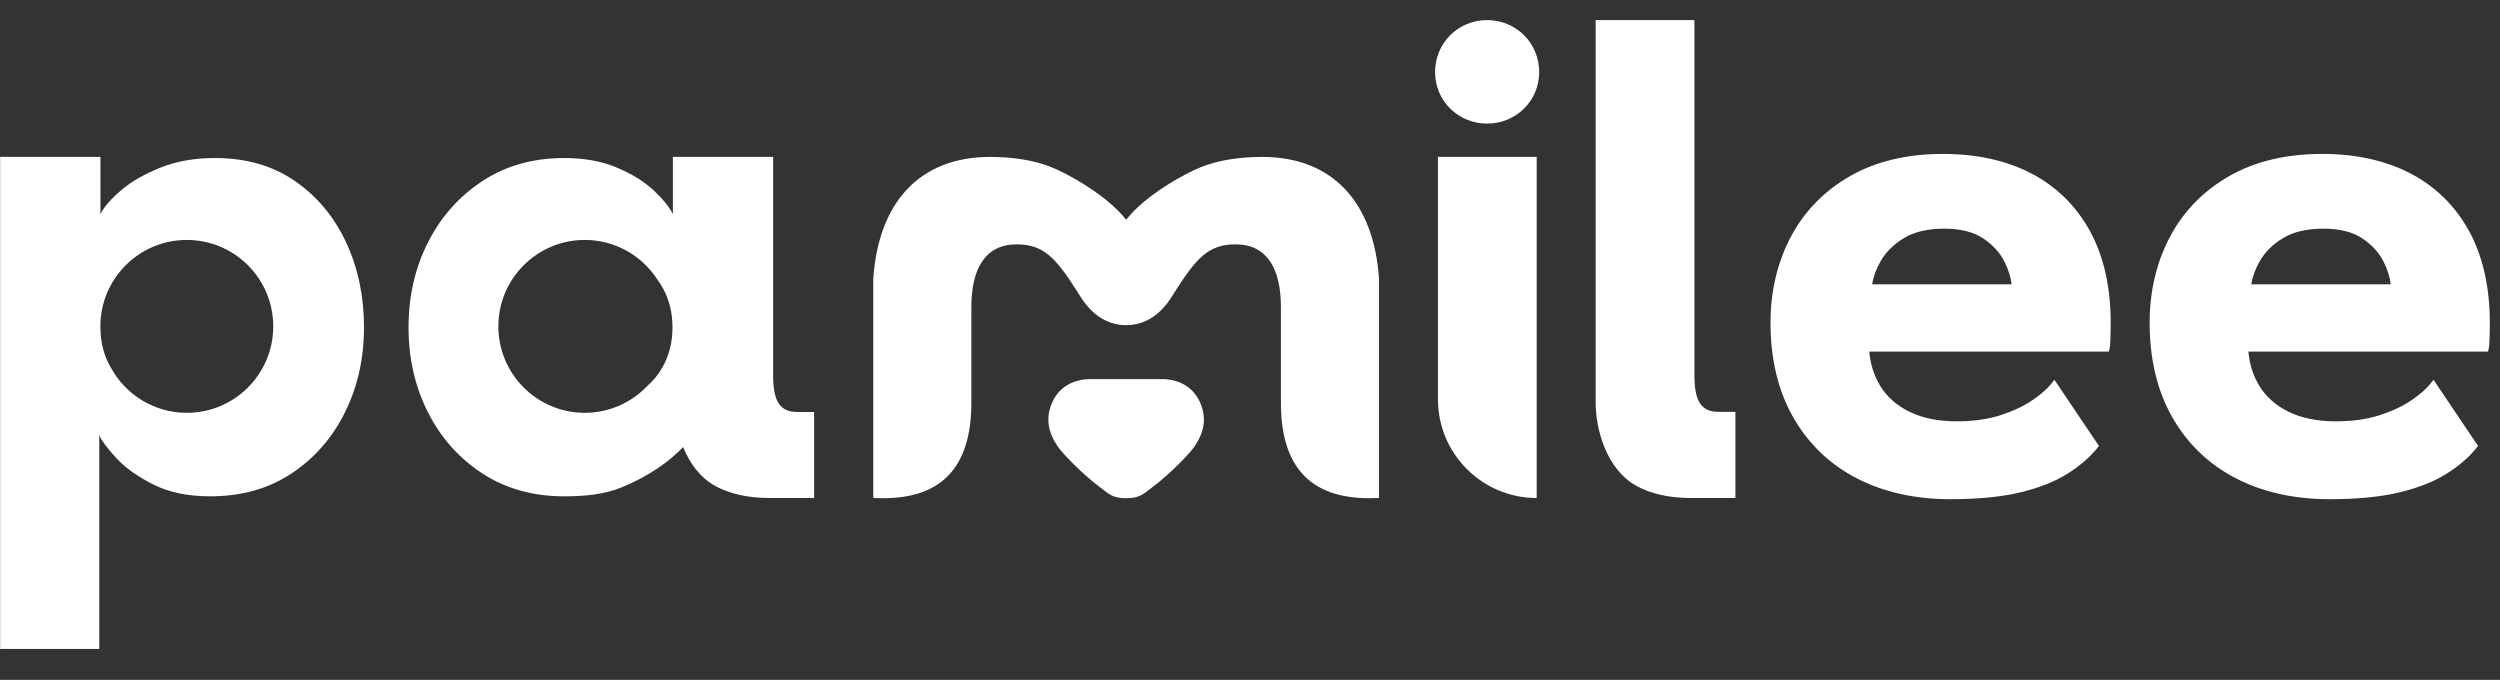
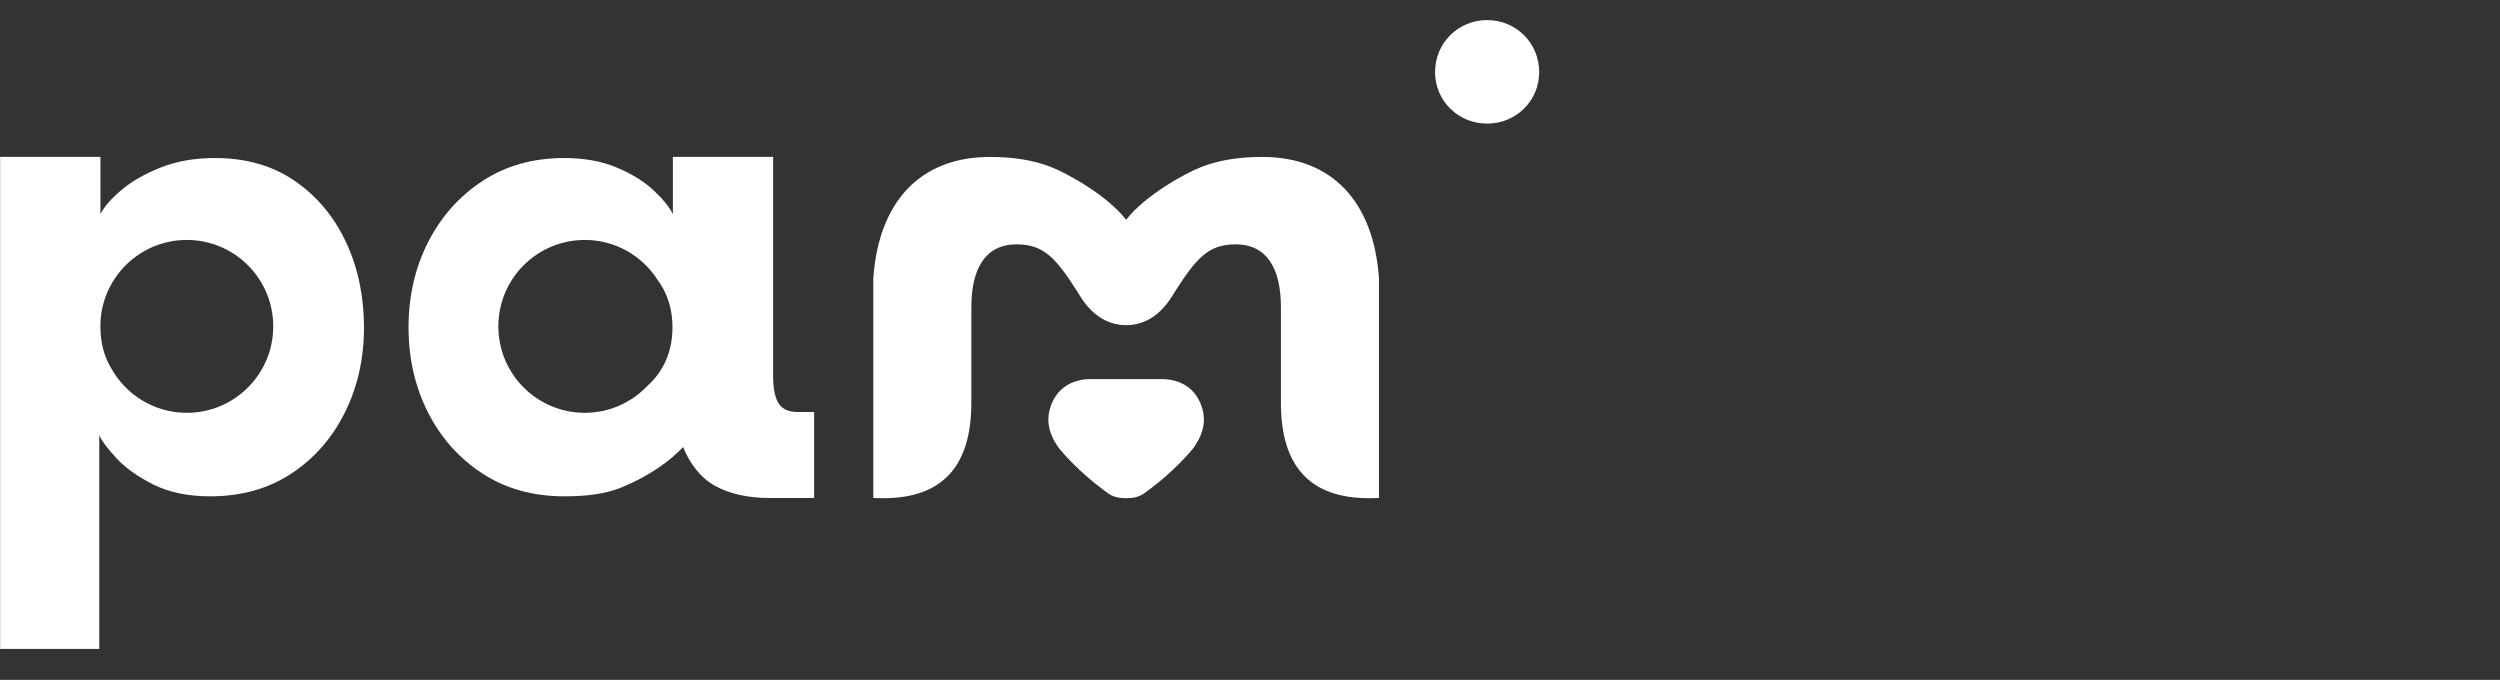
<svg xmlns="http://www.w3.org/2000/svg" width="1846" height="502" viewBox="0 0 1846 502" fill="none">
  <rect x="0" y="0" width="1846" height="502" fill="#333333" stroke="none" />
  <g clip-path="url(#clip0_19_2)">
    <g clip-path="url(#clip1_19_2)">
      <mask id="mask0_19_2" style="mask-type:luminance" maskUnits="userSpaceOnUse" x="-362" y="-473" width="2560" height="1440">
-         <path d="M-362 -473H2198V967H-362V-473Z" fill="white" />
-       </mask>
+         </mask>
      <g mask="url(#mask0_19_2)">
        <path d="M1061.78 294.814C1061.78 335.081 1094.42 367.725 1134.69 367.725V115.808H1061.78V294.814Z" fill="white" />
      </g>
    </g>
    <g clip-path="url(#clip2_19_2)">
      <mask id="mask1_19_2" style="mask-type:luminance" maskUnits="userSpaceOnUse" x="-362" y="-473" width="2560" height="1440">
        <path d="M-362 -473H2198V967H-362V-473Z" fill="white" />
      </mask>
      <g mask="url(#mask1_19_2)">
-         <path d="M1382.42 209.934C1383.26 204.314 1385.39 198.517 1388.76 192.659C1392.59 186.009 1398.39 180.311 1406 175.727C1413.59 171.158 1423.53 168.842 1435.55 168.842C1447.53 168.842 1457.2 171.237 1464.29 175.962C1471.42 180.717 1476.74 186.538 1480.11 193.263C1483.06 199.17 1484.82 204.765 1485.34 209.934H1382.42ZM1500.14 128.179C1481.74 118.543 1459.72 113.657 1434.68 113.657C1408.09 113.657 1384.97 119.187 1365.98 130.095C1346.96 141.022 1332.27 156.111 1322.31 174.943C1312.39 193.727 1307.35 215.073 1307.35 238.391C1307.35 265.182 1312.98 288.634 1324.08 308.098C1335.2 327.606 1350.92 342.739 1370.82 353.073C1390.65 363.378 1413.98 368.602 1440.16 368.602C1460.79 368.602 1478.28 366.883 1492.14 363.494C1506.05 360.09 1517.72 355.437 1526.82 349.663C1535.92 343.893 1543.33 337.471 1548.84 330.581L1549.86 329.305L1516.96 280.422L1515.07 282.861C1511.96 286.89 1507.14 291.142 1500.74 295.499C1494.31 299.881 1486.35 303.618 1477.09 306.606C1467.85 309.597 1456.97 311.113 1444.77 311.113C1431.34 311.113 1419.69 308.762 1410.14 304.129C1400.68 299.539 1393.38 293.13 1388.44 285.077C1383.85 277.599 1381.11 269.051 1380.28 259.641H1557.2L1557.62 257.955C1558.05 256.223 1558.3 253.089 1558.41 248.091C1558.51 243.167 1558.55 240.175 1558.55 238.679C1558.55 212.102 1553.42 189.243 1543.29 170.735C1533.12 152.17 1518.61 137.851 1500.14 128.179Z" fill="white" />
-       </g>
+         </g>
    </g>
    <g clip-path="url(#clip3_19_2)">
      <mask id="mask2_19_2" style="mask-type:luminance" maskUnits="userSpaceOnUse" x="-362" y="-473" width="2560" height="1440">
        <path d="M-362 -473H2198V967H-362V-473Z" fill="white" />
      </mask>
      <g mask="url(#mask2_19_2)">
-         <path d="M1662.36 209.934C1663.21 204.315 1665.33 198.517 1668.7 192.659C1672.53 186.009 1678.33 180.311 1685.94 175.727C1693.53 171.158 1703.47 168.842 1715.49 168.842C1727.47 168.842 1737.14 171.237 1744.23 175.962C1751.36 180.717 1756.68 186.538 1760.05 193.263C1763 199.17 1764.76 204.766 1765.28 209.934H1662.36ZM1823.23 170.735C1813.07 152.17 1798.55 137.851 1780.08 128.179C1761.69 118.543 1739.66 113.657 1714.62 113.657C1688.03 113.657 1664.91 119.187 1645.92 130.095C1626.9 141.023 1612.21 156.114 1602.26 174.943C1592.33 193.729 1587.29 215.074 1587.29 238.391C1587.29 265.182 1592.92 288.634 1604.02 308.097C1615.14 327.606 1630.86 342.738 1650.76 353.073C1670.59 363.378 1693.92 368.602 1720.1 368.602C1740.73 368.602 1758.22 366.883 1772.08 363.494C1785.99 360.09 1797.66 355.437 1806.76 349.663C1815.86 343.894 1823.27 337.473 1828.78 330.581L1829.8 329.305L1796.9 280.422L1795.02 282.861C1791.9 286.891 1787.08 291.143 1780.68 295.499C1774.25 299.881 1766.29 303.618 1757.03 306.606C1747.79 309.597 1736.91 311.113 1724.71 311.113C1711.28 311.113 1699.63 308.762 1690.08 304.129C1680.62 299.539 1673.32 293.13 1668.38 285.077C1663.79 277.598 1661.05 269.051 1660.23 259.641H1837.14L1837.56 257.957C1837.99 256.225 1838.25 253.091 1838.35 248.091C1838.45 243.071 1838.49 240.167 1838.49 238.679C1838.49 212.103 1833.36 189.243 1823.23 170.735Z" fill="white" />
-       </g>
+         </g>
    </g>
    <g clip-path="url(#clip4_19_2)">
      <mask id="mask3_19_2" style="mask-type:luminance" maskUnits="userSpaceOnUse" x="-362" y="-473" width="2560" height="1440">
        <path d="M-362 -473H2198V967H-362V-473Z" fill="white" />
      </mask>
      <g mask="url(#mask3_19_2)">
        <path d="M137.937 304.823C113.569 304.823 92.404 291.156 81.651 271.08C81.558 270.917 81.442 270.78 81.351 270.617C76.663 262.277 74.286 252.873 74.183 242.419C74.172 241.941 74.111 241.477 74.111 240.997C74.111 205.748 102.687 177.173 137.937 177.173C173.186 177.173 201.762 205.748 201.762 240.997C201.762 276.247 173.186 304.823 137.937 304.823ZM217.747 133.647C201.362 122.341 181.671 116.687 158.677 116.687C143.729 116.687 130.362 119.035 118.575 123.729C106.79 128.427 97.111 133.984 89.543 140.401C81.971 146.823 76.847 152.716 74.163 158.08V115.807H0.09V479.164H73.302V321.352C75.026 325.376 79.195 330.981 85.807 338.168C92.418 345.353 101.518 351.872 113.115 357.715C124.707 363.559 138.742 366.483 155.226 366.483C178.222 366.483 198.201 360.879 215.159 349.667C232.12 338.456 245.292 323.415 254.684 304.536C264.072 285.664 268.77 264.724 268.77 241.728C268.77 218.732 264.359 197.797 255.547 178.92C246.73 160.045 234.131 144.956 217.747 133.647Z" fill="white" />
      </g>
    </g>
    <g clip-path="url(#clip5_19_2)">
      <mask id="mask4_19_2" style="mask-type:luminance" maskUnits="userSpaceOnUse" x="-362" y="-473" width="2560" height="1440">
        <path d="M-362 -473H2198V967H-362V-473Z" fill="white" />
      </mask>
      <g mask="url(#mask4_19_2)">
        <path d="M1098.1 14.836C1076.83 14.836 1059.66 31.57 1059.66 53.279C1059.66 74.538 1076.83 91.271 1098.1 91.271C1119.36 91.271 1136.53 74.538 1136.53 53.279C1136.53 31.57 1119.36 14.836 1098.1 14.836Z" fill="white" />
      </g>
    </g>
    <g clip-path="url(#clip6_19_2)">
      <mask id="mask5_19_2" style="mask-type:luminance" maskUnits="userSpaceOnUse" x="-362" y="-473" width="2560" height="1440">
        <path d="M-362 -473H2198V967H-362V-473Z" fill="white" />
      </mask>
      <g mask="url(#mask5_19_2)">
-         <path d="M932.142 115.883C914.635 115.883 899.69 118.352 887.238 123.224C876.051 127.493 845.846 143.841 831.538 162.275C817.231 143.841 787.026 127.493 775.838 123.224C763.387 118.352 748.442 115.883 730.935 115.883C679.39 115.883 648.719 149.107 644.839 205.583V239.488V367.724C647.211 367.795 649.579 367.865 652.22 367.865C695.73 367.865 717.244 344.396 717.244 297.456V239.488V226.877C717.244 198.028 727.744 180.425 750.72 180.425C770.886 180.425 779.826 190.716 795.864 215.9C798.588 220.176 809.062 240.107 831.538 240.107C854.015 240.107 864.487 220.176 867.212 215.9C883.251 190.716 892.191 180.425 912.358 180.425C935.332 180.425 945.832 198.028 945.832 226.877V297.456C945.832 344.396 967.347 367.865 1010.86 367.865C1013.5 367.865 1015.87 367.795 1018.24 367.724V205.583C1014.36 149.107 983.688 115.883 932.142 115.883Z" fill="white" />
+         <path d="M932.142 115.883C914.635 115.883 899.69 118.352 887.238 123.224C876.051 127.493 845.846 143.841 831.538 162.275C817.231 143.841 787.026 127.493 775.838 123.224C763.387 118.352 748.442 115.883 730.935 115.883C679.39 115.883 648.719 149.107 644.839 205.583V239.488V367.724C647.211 367.795 649.579 367.865 652.22 367.865C695.73 367.865 717.244 344.396 717.244 297.456V239.488V226.877C717.244 198.028 727.744 180.425 750.72 180.425C770.886 180.425 779.826 190.716 795.864 215.9C798.588 220.176 809.062 240.107 831.538 240.107C854.015 240.107 864.487 220.176 867.212 215.9C883.251 190.716 892.191 180.425 912.358 180.425C935.332 180.425 945.832 198.028 945.832 226.877V297.456C945.832 344.396 967.347 367.865 1010.86 367.865C1013.5 367.865 1015.87 367.795 1018.24 367.724V205.583C1014.36 149.107 983.688 115.883 932.142 115.883" fill="white" />
      </g>
    </g>
    <g clip-path="url(#clip7_19_2)">
      <mask id="mask6_19_2" style="mask-type:luminance" maskUnits="userSpaceOnUse" x="-362" y="-473" width="2560" height="1440">
        <path d="M-362 -473H2198V967H-362V-473Z" fill="white" />
      </mask>
      <g mask="url(#mask6_19_2)">
        <path d="M859.363 279.956H831.538H803.714C798.45 280.057 783.601 281.936 776.898 297.262C771.909 308.673 773.891 318.897 780.737 329.268C784.071 334.32 798.325 349.402 812.518 360.001C819.075 364.898 821.455 367.866 831.538 367.866C841.621 367.866 844.001 364.898 850.558 360.001C864.751 349.402 879.005 334.32 882.339 329.268C889.185 318.897 891.167 308.673 886.178 297.262C879.475 281.936 864.626 280.057 859.363 279.956Z" fill="white" />
      </g>
    </g>
    <g clip-path="url(#clip8_19_2)">
      <mask id="mask7_19_2" style="mask-type:luminance" maskUnits="userSpaceOnUse" x="-362" y="-473" width="2560" height="1440">
        <path d="M-362 -473H2198V967H-362V-473Z" fill="white" />
      </mask>
      <g mask="url(#mask7_19_2)">
        <path d="M489.516 270.618C486.456 276.174 482.612 280.852 478.132 284.822C466.498 297.114 450.072 304.823 431.812 304.823C396.563 304.823 367.988 276.247 367.988 240.998C367.988 205.748 396.563 177.174 431.812 177.174C454.372 177.174 474.152 188.907 485.503 206.574C486.95 208.543 488.296 210.623 489.516 212.839C494.211 221.368 496.559 230.998 496.559 241.728C496.559 252.463 494.211 262.092 489.516 270.618ZM570.87 278.252V115.807H496.848V158.08C494.16 152.716 489.374 146.823 482.474 140.402C475.576 133.983 466.566 128.427 455.454 123.73C444.339 119.035 431.403 116.687 416.648 116.687C393.652 116.687 373.53 122.34 356.283 133.646C339.036 144.956 325.62 160.046 316.04 178.92C306.455 197.798 301.667 218.731 301.667 241.728C301.667 264.724 306.455 285.664 316.04 304.535C325.62 323.415 339.036 338.456 356.283 349.667C373.53 360.878 393.652 366.483 416.648 366.483C431.978 366.483 446.218 365.003 458.182 360.183C480.596 351.156 495.219 339.711 504.418 330.135C509.144 341.798 516.775 352.603 528.3 358.923C538.664 364.606 552.252 367.724 568.394 367.724H601.147V304.234H588.932C576.067 304.234 571.12 296.706 570.87 278.252Z" fill="white" />
      </g>
    </g>
    <g clip-path="url(#clip9_19_2)">
      <mask id="mask8_19_2" style="mask-type:luminance" maskUnits="userSpaceOnUse" x="-362" y="-473" width="2560" height="1440">
-         <path d="M-362 -473H2198V967H-362V-473Z" fill="white" />
-       </mask>
+         </mask>
      <g mask="url(#mask8_19_2)">
        <path d="M1251.16 278.501V14.836H1178.23V296.981C1178.23 297.015 1178.23 297.046 1178.23 297.081C1178.23 316.614 1185.88 346.473 1208.58 358.922C1218.95 364.606 1232.53 367.725 1248.68 367.725C1249.34 367.725 1249.99 367.731 1250.63 367.725C1250.8 367.726 1250.97 367.725 1251.14 367.725C1252.2 367.711 1253.21 367.754 1254.23 367.725H1281.43V304.139H1269.21C1256.43 304.139 1251.47 296.697 1251.16 278.501Z" fill="white" />
      </g>
    </g>
  </g>
  <defs>
    <clipPath id="clip0_19_2">
      <rect width="1846" height="502" fill="white" />
    </clipPath>
    <clipPath id="clip1_19_2">
      <rect width="2560" height="1440" fill="white" transform="matrix(1 0 0 -1 -362 967)" />
    </clipPath>
    <clipPath id="clip2_19_2">
      <rect width="2560" height="1440" fill="white" transform="matrix(1 0 0 -1 -362 967)" />
    </clipPath>
    <clipPath id="clip3_19_2">
      <rect width="2560" height="1440" fill="white" transform="matrix(1 0 0 -1 -362 967)" />
    </clipPath>
    <clipPath id="clip4_19_2">
      <rect width="2560" height="1440" fill="white" transform="matrix(1 0 0 -1 -362 967)" />
    </clipPath>
    <clipPath id="clip5_19_2">
      <rect width="2560" height="1440" fill="white" transform="matrix(1 0 0 -1 -362 967)" />
    </clipPath>
    <clipPath id="clip6_19_2">
      <rect width="2560" height="1440" fill="white" transform="matrix(1 0 0 -1 -362 967)" />
    </clipPath>
    <clipPath id="clip7_19_2">
      <rect width="2560" height="1440" fill="white" transform="matrix(1 0 0 -1 -362 967)" />
    </clipPath>
    <clipPath id="clip8_19_2">
      <rect width="2560" height="1440" fill="white" transform="matrix(1 0 0 -1 -362 967)" />
    </clipPath>
    <clipPath id="clip9_19_2">
      <rect width="2560" height="1440" fill="white" transform="matrix(1 0 0 -1 -362 967)" />
    </clipPath>
  </defs>
</svg>